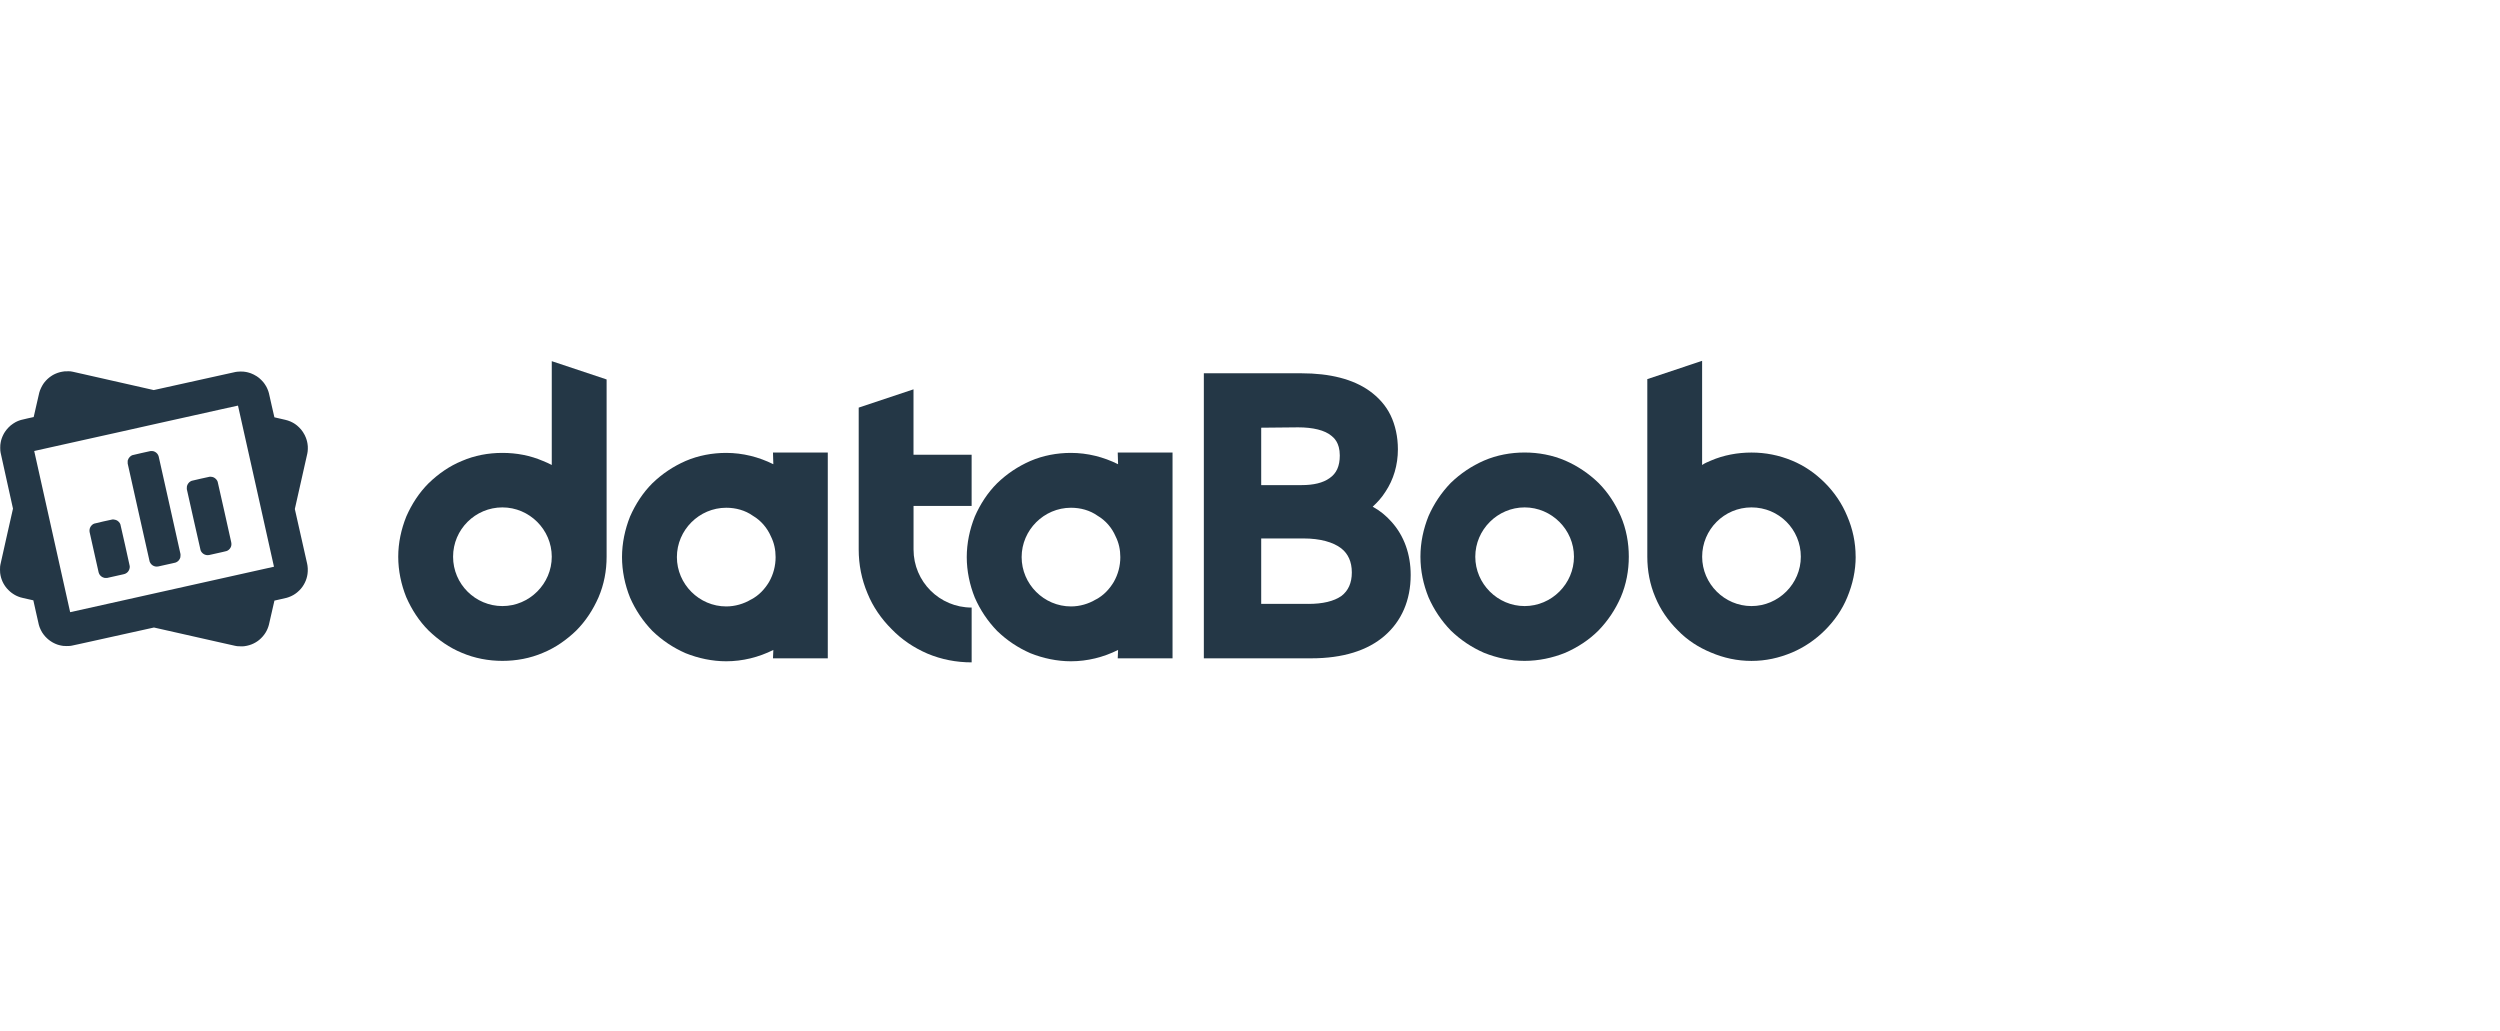
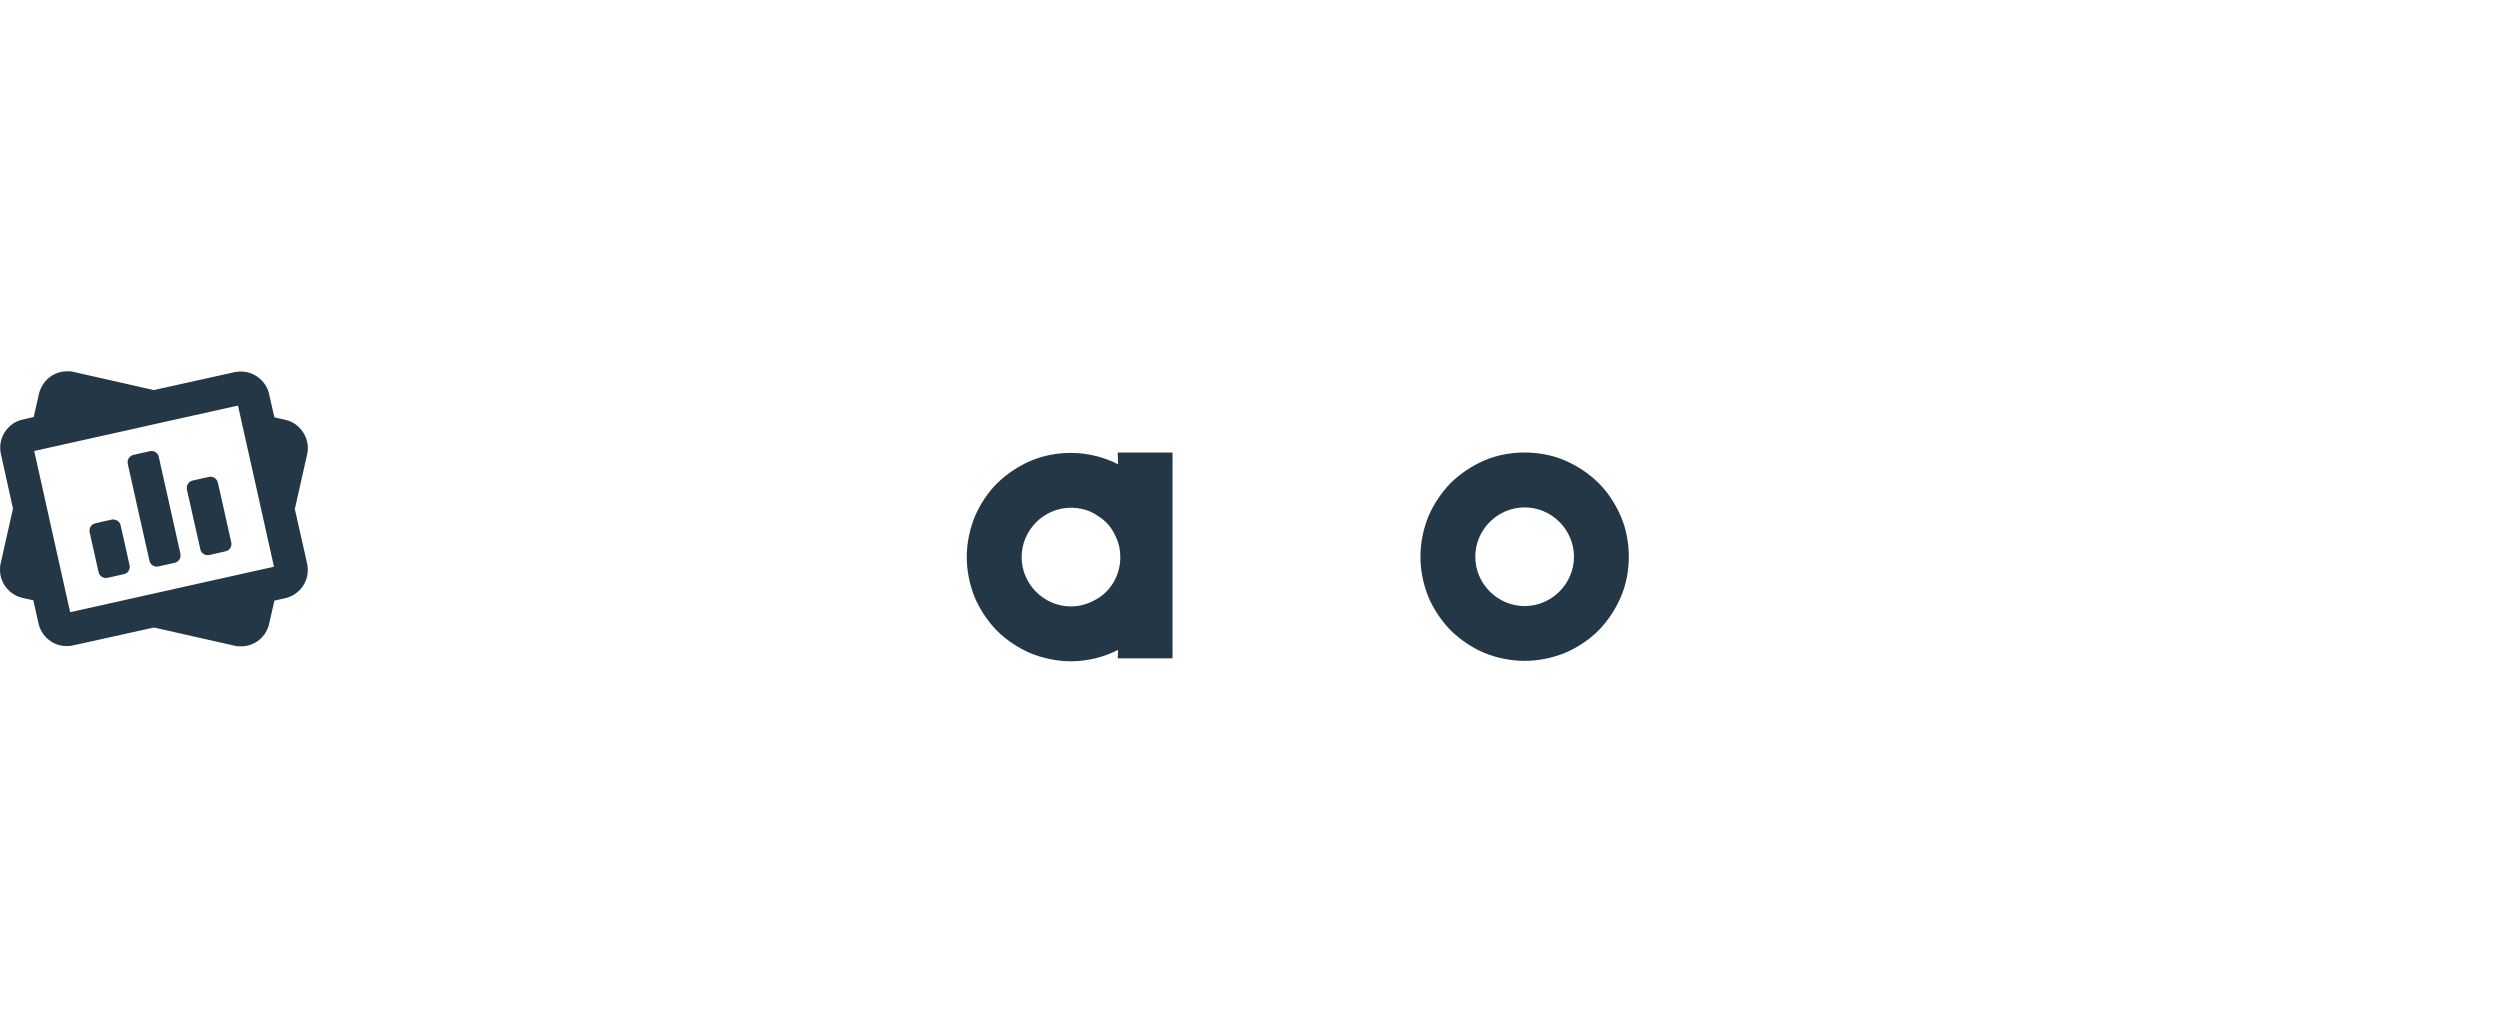
<svg xmlns="http://www.w3.org/2000/svg" width="194" height="80" viewBox="0 0 194 80" fill="none">
-   <path d="M31.529 46.348C31.953 47.312 32.52 48.191 33.258 48.929C34.024 49.667 34.875 50.262 35.84 50.659C36.831 51.083 37.911 51.284 38.988 51.284C40.065 51.284 41.145 51.086 42.136 50.659C43.101 50.262 43.952 49.667 44.718 48.929C45.456 48.191 46.023 47.312 46.447 46.348C46.871 45.356 47.073 44.307 47.073 43.2V29.446L42.817 28.027V36.082C42.591 35.969 42.362 35.856 42.136 35.771C41.145 35.346 40.095 35.145 38.988 35.145C37.881 35.145 36.831 35.344 35.84 35.771C34.875 36.167 34.024 36.762 33.258 37.501C32.52 38.239 31.953 39.117 31.529 40.081C31.132 41.073 30.903 42.123 30.903 43.202C30.903 44.282 31.129 45.359 31.529 46.351V46.348ZM38.988 39.374C41.087 39.374 42.817 41.103 42.817 43.202C42.817 45.301 41.087 47.031 38.988 47.031C36.889 47.031 35.159 45.329 35.159 43.202C35.159 41.076 36.889 39.374 38.988 39.374Z" fill="#243746" />
-   <path d="M59.983 35.118L60.011 36.024C58.876 35.457 57.628 35.145 56.353 35.145C55.276 35.145 54.196 35.344 53.204 35.771C52.24 36.195 51.389 36.762 50.623 37.501C49.885 38.239 49.318 39.117 48.893 40.081C48.497 41.073 48.268 42.153 48.268 43.23C48.268 44.307 48.494 45.387 48.893 46.378C49.318 47.343 49.885 48.194 50.623 48.959C51.389 49.698 52.24 50.265 53.204 50.689C54.196 51.086 55.276 51.315 56.353 51.315C57.628 51.315 58.876 51.003 60.011 50.436L59.983 51.089H64.236V35.118H59.983ZM58.284 46.519C57.716 46.861 57.036 47.059 56.355 47.059C54.257 47.059 52.527 45.329 52.527 43.23C52.527 41.131 54.257 39.401 56.355 39.401C57.094 39.401 57.829 39.599 58.427 40.026C59.052 40.395 59.534 40.963 59.818 41.616C60.074 42.125 60.187 42.665 60.187 43.233C60.187 43.913 60.016 44.566 59.678 45.161C59.336 45.728 58.884 46.21 58.286 46.522L58.284 46.519Z" fill="#243746" />
-   <path d="M75.398 39.258V35.289H70.888V30.212L66.635 31.631V42.635C66.635 43.825 66.861 44.96 67.316 46.04C67.74 47.089 68.393 48.026 69.189 48.819C69.982 49.643 70.919 50.265 71.968 50.72C73.045 51.174 74.208 51.4 75.4 51.4V47.147C72.905 47.147 70.891 45.133 70.891 42.638V39.263H75.4L75.398 39.258Z" fill="#243746" />
  <path d="M86.736 35.118L86.763 36.024C85.628 35.457 84.38 35.145 83.105 35.145C82.028 35.145 80.948 35.344 79.957 35.771C78.992 36.195 78.141 36.762 77.376 37.501C76.637 38.239 76.07 39.117 75.646 40.081C75.249 41.073 75.02 42.153 75.02 43.23C75.02 44.307 75.246 45.387 75.646 46.378C76.07 47.343 76.637 48.194 77.376 48.959C78.141 49.698 78.992 50.265 79.957 50.689C80.948 51.086 82.028 51.315 83.105 51.315C84.38 51.315 85.628 51.003 86.763 50.436L86.736 51.089H90.989V35.118H86.736ZM85.036 46.519C84.469 46.861 83.788 47.059 83.108 47.059C81.009 47.059 79.279 45.329 79.279 43.23C79.279 41.131 81.009 39.401 83.108 39.401C83.846 39.401 84.581 39.599 85.179 40.026C85.805 40.395 86.287 40.963 86.567 41.616C86.824 42.125 86.937 42.665 86.937 43.233C86.937 43.913 86.766 44.566 86.427 45.161C86.085 45.728 85.634 46.21 85.039 46.522L85.036 46.519Z" fill="#243746" />
-   <path d="M93.415 51.086H101.753C104.191 51.086 106.122 50.491 107.455 49.328C108.761 48.194 109.469 46.577 109.469 44.621C109.469 43.004 108.959 41.586 107.995 40.508C107.571 40.026 107.089 39.63 106.521 39.319C106.891 38.977 107.229 38.611 107.513 38.156C108.138 37.219 108.477 36.085 108.477 34.867C108.477 33.903 108.279 32.994 107.91 32.228C107.541 31.462 106.973 30.837 106.265 30.328C104.99 29.421 103.202 28.967 100.99 28.967H93.418V51.089L93.415 51.086ZM101.527 46.861H97.869V41.784H101.158C102.434 41.784 103.456 42.068 104.078 42.55C104.618 42.974 104.902 43.599 104.902 44.423C104.902 45.246 104.618 45.841 104.108 46.238C103.514 46.662 102.635 46.863 101.527 46.863V46.861ZM101.018 37.644H97.869V33.19L100.734 33.162C101.897 33.162 102.806 33.388 103.315 33.815C103.486 33.955 103.968 34.325 103.968 35.346C103.968 36.17 103.712 36.737 103.175 37.104C102.665 37.473 101.927 37.644 101.018 37.644Z" fill="#243746" />
  <path d="M118.311 51.284C119.388 51.284 120.468 51.058 121.459 50.659C122.424 50.235 123.302 49.667 124.04 48.929C124.779 48.163 125.346 47.312 125.77 46.348C126.195 45.356 126.396 44.277 126.396 43.2C126.396 42.123 126.197 41.043 125.77 40.051C125.346 39.087 124.779 38.208 124.04 37.47C123.275 36.732 122.424 36.164 121.459 35.74C120.468 35.316 119.388 35.115 118.311 35.115C117.234 35.115 116.154 35.313 115.163 35.74C114.198 36.164 113.347 36.732 112.582 37.47C111.843 38.236 111.276 39.087 110.852 40.051C110.455 41.043 110.226 42.092 110.226 43.2C110.226 44.307 110.452 45.356 110.852 46.348C111.276 47.312 111.843 48.163 112.582 48.929C113.347 49.667 114.198 50.235 115.163 50.659C116.154 51.056 117.234 51.284 118.311 51.284ZM118.311 39.374C120.41 39.374 122.14 41.103 122.14 43.202C122.14 45.301 120.41 47.031 118.311 47.031C116.212 47.031 114.482 45.301 114.482 43.202C114.482 41.103 116.212 39.374 118.311 39.374Z" fill="#243746" />
-   <path d="M143.997 43.202C143.997 42.095 143.771 41.046 143.344 40.054C142.948 39.09 142.353 38.211 141.615 37.473C140.876 36.735 140.025 36.14 139.061 35.743C138.039 35.319 136.99 35.118 135.913 35.118C134.836 35.118 133.756 35.316 132.764 35.743C132.508 35.856 132.282 35.941 132.084 36.085V28L127.831 29.419V43.202C127.831 44.279 128.029 45.359 128.456 46.351C128.853 47.315 129.448 48.166 130.186 48.904C130.924 49.67 131.803 50.237 132.767 50.634C133.759 51.058 134.808 51.287 135.915 51.287C137.023 51.287 138.042 51.061 139.064 50.634C140 50.237 140.879 49.643 141.617 48.904C142.356 48.166 142.951 47.315 143.347 46.351C143.771 45.329 144 44.279 144 43.202H143.997ZM139.744 43.202C139.744 45.301 138.014 47.031 135.915 47.031C133.816 47.031 132.087 45.301 132.087 43.202C132.087 41.103 133.789 39.374 135.915 39.374C138.042 39.374 139.744 41.076 139.744 43.202Z" fill="#243746" />
-   <path d="M5.253 28.813C5.154 28.813 5.063 28.813 5.049 28.813C5.035 28.813 4.997 28.818 4.961 28.824C4.925 28.826 4.862 28.837 4.818 28.846C4.774 28.854 4.699 28.87 4.652 28.881C4.603 28.895 4.528 28.917 4.487 28.931C4.443 28.945 4.377 28.972 4.336 28.989C4.294 29.005 4.239 29.033 4.209 29.047C4.181 29.061 4.126 29.091 4.091 29.11C4.055 29.132 3.991 29.171 3.95 29.201C3.909 29.229 3.848 29.273 3.815 29.3C3.782 29.328 3.724 29.377 3.688 29.41C3.653 29.443 3.597 29.498 3.567 29.532C3.537 29.565 3.49 29.62 3.462 29.653C3.435 29.686 3.396 29.741 3.374 29.771C3.352 29.802 3.314 29.862 3.292 29.901C3.267 29.939 3.223 30.025 3.193 30.088C3.162 30.151 3.124 30.242 3.104 30.292C3.088 30.341 3.063 30.416 3.049 30.463C3.038 30.507 2.934 30.953 2.821 31.454L2.614 32.363L2.162 32.462C1.914 32.517 1.672 32.575 1.625 32.589C1.578 32.603 1.507 32.628 1.468 32.641C1.43 32.655 1.366 32.683 1.328 32.699C1.289 32.719 1.226 32.749 1.19 32.768C1.154 32.787 1.074 32.837 1.016 32.876C0.959 32.914 0.873 32.977 0.826 33.016C0.78 33.055 0.702 33.126 0.656 33.176C0.609 33.225 0.543 33.297 0.512 33.338C0.479 33.38 0.432 33.443 0.408 33.479C0.383 33.515 0.347 33.572 0.325 33.605C0.306 33.639 0.273 33.699 0.253 33.74C0.234 33.782 0.201 33.851 0.182 33.895C0.163 33.939 0.138 34.008 0.124 34.049C0.11 34.09 0.094 34.151 0.083 34.19C0.074 34.228 0.058 34.3 0.05 34.349C0.041 34.399 0.03 34.476 0.025 34.52C0.019 34.564 0.017 34.666 0.017 34.746C0.017 34.828 0.019 34.931 0.025 34.972C0.03 35.016 0.039 35.082 0.047 35.123C0.052 35.162 0.273 36.159 0.534 37.332L1.008 39.47L0.523 41.618C0.256 42.8 0.036 43.795 0.028 43.83C0.022 43.866 0.014 43.924 0.008 43.963C0.003 44.001 0 44.103 0 44.202C0 44.326 0.003 44.401 0.011 44.464C0.017 44.514 0.03 44.596 0.041 44.651C0.052 44.706 0.072 44.786 0.085 44.83C0.099 44.874 0.121 44.946 0.138 44.987C0.154 45.029 0.182 45.095 0.198 45.136C0.218 45.177 0.251 45.243 0.273 45.285C0.295 45.326 0.333 45.389 0.358 45.425C0.383 45.461 0.421 45.516 0.443 45.547C0.466 45.577 0.507 45.629 0.534 45.66C0.562 45.693 0.617 45.75 0.656 45.789C0.694 45.828 0.755 45.883 0.785 45.91C0.818 45.938 0.868 45.979 0.898 46.001C0.928 46.023 0.983 46.062 1.019 46.086C1.055 46.111 1.113 46.144 1.149 46.166C1.182 46.186 1.24 46.216 1.275 46.232C1.311 46.249 1.375 46.276 1.416 46.293C1.457 46.309 1.532 46.334 1.578 46.351C1.625 46.365 1.716 46.389 1.782 46.403C1.848 46.417 2.055 46.464 2.242 46.508C2.43 46.549 2.587 46.585 2.587 46.585C2.587 46.585 2.68 46.995 2.79 47.497C2.903 47.998 3.005 48.447 3.016 48.494C3.03 48.541 3.055 48.623 3.074 48.673C3.093 48.725 3.135 48.819 3.165 48.882C3.195 48.946 3.242 49.031 3.27 49.075C3.297 49.116 3.347 49.194 3.385 49.24C3.421 49.29 3.482 49.362 3.52 49.403C3.556 49.444 3.622 49.508 3.661 49.543C3.702 49.579 3.763 49.632 3.796 49.659C3.829 49.684 3.892 49.731 3.934 49.758C3.975 49.786 4.035 49.824 4.066 49.841C4.096 49.857 4.148 49.885 4.184 49.904C4.22 49.921 4.281 49.951 4.322 49.968C4.363 49.984 4.429 50.009 4.465 50.023C4.504 50.036 4.567 50.056 4.608 50.064C4.65 50.075 4.716 50.089 4.754 50.097C4.793 50.105 4.865 50.116 4.911 50.122C4.972 50.13 5.044 50.133 5.176 50.133C5.283 50.133 5.382 50.13 5.426 50.125C5.465 50.119 5.526 50.111 5.559 50.105C5.592 50.1 5.845 50.045 6.121 49.984C6.396 49.923 6.919 49.808 7.283 49.728C7.647 49.648 8.211 49.521 8.536 49.45C8.861 49.378 9.343 49.271 9.605 49.213C9.867 49.155 10.5 49.014 11.013 48.902L11.947 48.695L14.021 49.163C15.161 49.419 16.563 49.736 17.133 49.866C17.703 49.995 18.205 50.108 18.249 50.116C18.293 50.125 18.365 50.138 18.412 50.144C18.475 50.152 18.544 50.155 18.69 50.155C18.841 50.155 18.902 50.155 18.973 50.144C19.023 50.138 19.108 50.122 19.161 50.111C19.213 50.1 19.296 50.078 19.345 50.064C19.395 50.05 19.472 50.023 19.516 50.006C19.56 49.99 19.634 49.957 19.684 49.932C19.734 49.907 19.808 49.868 19.852 49.841C19.896 49.813 19.957 49.775 19.987 49.753C20.017 49.731 20.073 49.689 20.108 49.662C20.144 49.632 20.207 49.576 20.249 49.535C20.29 49.497 20.351 49.433 20.381 49.397C20.411 49.362 20.466 49.295 20.499 49.251C20.532 49.207 20.579 49.139 20.601 49.103C20.623 49.067 20.662 49.001 20.684 48.957C20.706 48.913 20.742 48.844 20.758 48.8C20.778 48.756 20.805 48.684 20.819 48.64C20.833 48.596 20.855 48.527 20.866 48.486C20.877 48.444 20.976 48.006 21.089 47.511C21.202 47.015 21.293 46.607 21.296 46.607C21.296 46.607 21.497 46.56 21.736 46.508C21.979 46.456 22.21 46.4 22.251 46.389C22.293 46.378 22.364 46.354 22.408 46.337C22.455 46.321 22.529 46.29 22.579 46.268C22.626 46.246 22.703 46.208 22.747 46.183C22.791 46.158 22.86 46.114 22.899 46.089C22.937 46.062 23.006 46.012 23.053 45.974C23.1 45.938 23.174 45.869 23.218 45.825C23.265 45.778 23.326 45.715 23.353 45.681C23.381 45.648 23.43 45.585 23.461 45.544C23.491 45.5 23.538 45.434 23.562 45.389C23.587 45.348 23.629 45.274 23.651 45.227C23.675 45.18 23.709 45.1 23.728 45.056C23.747 45.009 23.775 44.932 23.788 44.883C23.802 44.833 23.824 44.759 23.832 44.715C23.843 44.671 23.857 44.593 23.863 44.544C23.871 44.494 23.879 44.401 23.882 44.337C23.885 44.271 23.885 44.172 23.882 44.109C23.879 44.048 23.871 43.954 23.863 43.902C23.855 43.85 23.843 43.778 23.835 43.745C23.827 43.712 23.609 42.742 23.35 41.591L22.879 39.5L23.353 37.393C23.615 36.233 23.835 35.25 23.846 35.203C23.855 35.156 23.868 35.082 23.874 35.032C23.879 34.986 23.885 34.9 23.887 34.842C23.887 34.782 23.887 34.691 23.885 34.63C23.879 34.57 23.871 34.484 23.863 34.437C23.855 34.391 23.843 34.325 23.835 34.289C23.827 34.253 23.81 34.187 23.797 34.143C23.783 34.099 23.758 34.024 23.741 33.977C23.725 33.931 23.681 33.834 23.648 33.765C23.609 33.688 23.557 33.594 23.51 33.528C23.469 33.468 23.405 33.38 23.367 33.333C23.328 33.286 23.254 33.209 23.204 33.159C23.155 33.11 23.086 33.049 23.05 33.019C23.014 32.991 22.959 32.95 22.929 32.928C22.899 32.906 22.852 32.876 22.827 32.859C22.802 32.843 22.75 32.812 22.706 32.79C22.665 32.768 22.59 32.732 22.543 32.71C22.497 32.688 22.403 32.655 22.337 32.633C22.246 32.603 22.114 32.57 21.758 32.49C21.505 32.432 21.296 32.385 21.293 32.383C21.29 32.383 21.196 31.975 21.086 31.482C20.976 30.989 20.877 30.553 20.869 30.515C20.86 30.476 20.838 30.407 20.822 30.358C20.805 30.308 20.775 30.228 20.753 30.182C20.731 30.135 20.701 30.066 20.681 30.03C20.662 29.994 20.626 29.934 20.601 29.895C20.576 29.857 20.541 29.802 20.524 29.777C20.505 29.752 20.466 29.7 20.436 29.661C20.406 29.622 20.337 29.548 20.279 29.49C20.224 29.435 20.144 29.361 20.103 29.328C20.061 29.295 19.982 29.237 19.927 29.201C19.863 29.157 19.775 29.107 19.69 29.066C19.615 29.03 19.516 28.986 19.472 28.97C19.428 28.953 19.359 28.931 19.318 28.92C19.279 28.909 19.21 28.892 19.169 28.881C19.128 28.873 19.059 28.859 19.02 28.854C18.982 28.848 18.91 28.84 18.86 28.835C18.808 28.829 18.715 28.829 18.629 28.832C18.552 28.832 18.453 28.84 18.409 28.846C18.365 28.851 18.307 28.859 18.276 28.865C18.246 28.87 17.77 28.975 17.216 29.099C16.662 29.223 15.246 29.537 14.07 29.796L11.93 30.27L11.677 30.212C11.539 30.182 10.79 30.011 10.01 29.834C9.233 29.658 8.517 29.496 8.418 29.474C8.319 29.452 8.118 29.405 7.972 29.372C7.826 29.339 7.492 29.264 7.236 29.206C6.98 29.149 6.707 29.088 6.633 29.069C6.559 29.052 6.465 29.03 6.426 29.022C6.388 29.014 6.28 28.989 6.189 28.97C6.099 28.95 5.95 28.915 5.862 28.895C5.774 28.876 5.666 28.851 5.628 28.843C5.589 28.835 5.523 28.824 5.482 28.818C5.435 28.813 5.341 28.807 5.228 28.804L5.253 28.813ZM18.467 31.471C18.467 31.471 19.1 34.286 19.866 37.724L21.26 43.976L21.243 43.982C21.243 43.982 20.56 44.136 19.747 44.315C18.935 44.497 17.723 44.767 17.056 44.916C16.39 45.065 14.872 45.403 13.685 45.668C12.497 45.932 10.164 46.453 8.501 46.825C6.837 47.197 5.468 47.499 5.46 47.502H5.443L2.655 34.999L2.672 34.994C2.672 34.994 3.135 34.889 3.68 34.768C4.225 34.647 4.969 34.481 5.338 34.399C5.705 34.316 6.33 34.178 6.724 34.09C7.118 34.002 7.652 33.884 7.911 33.826C8.167 33.768 8.66 33.658 9.002 33.584C9.343 33.506 9.894 33.385 10.222 33.311C10.55 33.236 11.015 33.135 11.255 33.079C11.495 33.027 12.015 32.909 12.409 32.821C12.803 32.732 13.401 32.6 13.734 32.526C14.068 32.451 14.704 32.311 15.147 32.212C15.591 32.113 16.519 31.906 17.208 31.752C17.896 31.598 18.464 31.471 18.467 31.474V31.471ZM11.77 35.002C11.729 35.002 11.688 35.002 11.677 35.002C11.666 35.002 11.357 35.074 10.988 35.154C10.583 35.245 10.299 35.311 10.269 35.322C10.241 35.333 10.195 35.357 10.167 35.374C10.139 35.393 10.093 35.432 10.065 35.462C10.038 35.492 9.999 35.539 9.983 35.569C9.966 35.6 9.941 35.652 9.93 35.688L9.908 35.751V35.969L10.754 39.754C11.219 41.836 11.602 43.555 11.611 43.572C11.616 43.591 11.633 43.624 11.643 43.646C11.655 43.668 11.677 43.704 11.693 43.728C11.71 43.751 11.74 43.786 11.762 43.808C11.784 43.83 11.823 43.861 11.85 43.877C11.878 43.894 11.922 43.919 11.947 43.927C11.974 43.938 12.021 43.952 12.048 43.957C12.076 43.963 12.131 43.968 12.167 43.968C12.205 43.968 12.258 43.963 12.294 43.954C12.327 43.946 12.528 43.902 12.737 43.855C12.946 43.808 13.222 43.748 13.346 43.72C13.47 43.693 13.588 43.665 13.607 43.66C13.627 43.654 13.665 43.638 13.693 43.624C13.72 43.61 13.767 43.58 13.795 43.56C13.822 43.538 13.864 43.5 13.886 43.47C13.908 43.442 13.941 43.39 13.955 43.357C13.971 43.324 13.99 43.274 13.996 43.249C14.004 43.216 14.007 43.18 14.007 43.103V43.001L13.169 39.241C12.71 37.173 12.324 35.454 12.313 35.418C12.305 35.385 12.283 35.333 12.269 35.305C12.252 35.278 12.222 35.231 12.2 35.203C12.178 35.176 12.137 35.137 12.112 35.118C12.087 35.099 12.04 35.068 12.01 35.054C11.98 35.041 11.93 35.021 11.902 35.013C11.869 35.005 11.82 34.999 11.773 34.997L11.77 35.002ZM16.365 36.994C16.326 36.994 16.288 36.994 16.274 36.994C16.26 36.994 15.949 37.065 15.582 37.145C15.216 37.228 14.897 37.302 14.875 37.31C14.853 37.319 14.811 37.338 14.787 37.352C14.762 37.365 14.723 37.393 14.701 37.412C14.679 37.432 14.643 37.467 14.624 37.492C14.602 37.517 14.572 37.567 14.552 37.605C14.533 37.644 14.514 37.693 14.508 37.721C14.5 37.757 14.497 37.792 14.497 37.864V37.958L15.023 40.305C15.313 41.596 15.555 42.671 15.563 42.69C15.572 42.712 15.582 42.742 15.591 42.759C15.599 42.775 15.618 42.806 15.632 42.828C15.646 42.85 15.676 42.886 15.698 42.908C15.72 42.93 15.756 42.96 15.778 42.974C15.8 42.987 15.839 43.01 15.861 43.023C15.886 43.034 15.932 43.054 15.968 43.062C16.018 43.076 16.051 43.078 16.109 43.078C16.15 43.078 16.2 43.076 16.216 43.073C16.235 43.07 16.406 43.032 16.599 42.987C16.792 42.944 17.078 42.88 17.238 42.844C17.398 42.809 17.547 42.773 17.571 42.764C17.593 42.756 17.629 42.742 17.651 42.731C17.673 42.72 17.709 42.696 17.737 42.676C17.761 42.657 17.803 42.618 17.822 42.594C17.844 42.569 17.872 42.528 17.885 42.503C17.899 42.478 17.918 42.439 17.927 42.415C17.935 42.39 17.946 42.349 17.951 42.321C17.957 42.293 17.96 42.244 17.96 42.214C17.96 42.178 17.954 42.123 17.943 42.076C17.935 42.032 17.698 40.971 17.417 39.715C17.136 38.459 16.899 37.41 16.891 37.385C16.883 37.36 16.861 37.316 16.847 37.288C16.83 37.261 16.797 37.214 16.77 37.186C16.745 37.159 16.704 37.123 16.682 37.107C16.66 37.09 16.618 37.065 16.591 37.051C16.563 37.038 16.516 37.021 16.486 37.013C16.456 37.005 16.403 36.999 16.365 36.996V36.994ZM8.823 40.31C8.798 40.31 8.754 40.31 8.729 40.31C8.704 40.313 8.382 40.382 8.019 40.464C7.531 40.575 7.341 40.619 7.302 40.635C7.275 40.646 7.233 40.668 7.211 40.682C7.189 40.696 7.151 40.726 7.126 40.751C7.101 40.776 7.063 40.82 7.043 40.85C7.021 40.88 6.997 40.93 6.986 40.957C6.975 40.985 6.961 41.029 6.955 41.057C6.95 41.084 6.944 41.136 6.944 41.175C6.944 41.214 6.947 41.26 6.952 41.282C6.958 41.302 7.115 42.007 7.302 42.85C7.49 43.693 7.649 44.401 7.655 44.423C7.66 44.445 7.674 44.486 7.688 44.511C7.699 44.538 7.721 44.574 7.732 44.593C7.743 44.613 7.773 44.646 7.795 44.671C7.817 44.695 7.856 44.726 7.878 44.742C7.9 44.759 7.939 44.781 7.961 44.792C7.983 44.803 8.03 44.822 8.063 44.83C8.115 44.847 8.134 44.85 8.214 44.85H8.305L8.553 44.794C8.688 44.764 8.958 44.704 9.151 44.66C9.343 44.615 9.531 44.574 9.572 44.566C9.611 44.558 9.66 44.544 9.68 44.536C9.699 44.527 9.735 44.514 9.757 44.503C9.779 44.492 9.817 44.467 9.839 44.45C9.861 44.434 9.894 44.403 9.914 44.384C9.93 44.365 9.96 44.326 9.977 44.299C9.994 44.271 10.018 44.224 10.029 44.197C10.04 44.169 10.054 44.117 10.06 44.084C10.065 44.051 10.071 44.007 10.071 43.987C10.071 43.965 10.068 43.93 10.062 43.905C10.06 43.88 9.897 43.156 9.707 42.296C9.511 41.423 9.349 40.712 9.341 40.688C9.332 40.663 9.31 40.621 9.297 40.597C9.283 40.572 9.247 40.528 9.222 40.5C9.195 40.473 9.156 40.437 9.131 40.42C9.109 40.404 9.068 40.379 9.038 40.368C9.01 40.354 8.961 40.338 8.93 40.332C8.9 40.324 8.853 40.318 8.826 40.316L8.823 40.31Z" fill="#243746" />
+   <path d="M5.253 28.813C5.154 28.813 5.063 28.813 5.049 28.813C5.035 28.813 4.997 28.818 4.961 28.824C4.925 28.826 4.862 28.837 4.818 28.846C4.774 28.854 4.699 28.87 4.652 28.881C4.603 28.895 4.528 28.917 4.487 28.931C4.443 28.945 4.377 28.972 4.336 28.989C4.294 29.005 4.239 29.033 4.209 29.047C4.181 29.061 4.126 29.091 4.091 29.11C4.055 29.132 3.991 29.171 3.95 29.201C3.909 29.229 3.848 29.273 3.815 29.3C3.782 29.328 3.724 29.377 3.688 29.41C3.653 29.443 3.597 29.498 3.567 29.532C3.537 29.565 3.49 29.62 3.462 29.653C3.435 29.686 3.396 29.741 3.374 29.771C3.352 29.802 3.314 29.862 3.292 29.901C3.267 29.939 3.223 30.025 3.193 30.088C3.162 30.151 3.124 30.242 3.104 30.292C3.088 30.341 3.063 30.416 3.049 30.463C3.038 30.507 2.934 30.953 2.821 31.454L2.614 32.363L2.162 32.462C1.914 32.517 1.672 32.575 1.625 32.589C1.578 32.603 1.507 32.628 1.468 32.641C1.43 32.655 1.366 32.683 1.328 32.699C1.289 32.719 1.226 32.749 1.19 32.768C1.154 32.787 1.074 32.837 1.016 32.876C0.959 32.914 0.873 32.977 0.826 33.016C0.78 33.055 0.702 33.126 0.656 33.176C0.609 33.225 0.543 33.297 0.512 33.338C0.479 33.38 0.432 33.443 0.408 33.479C0.383 33.515 0.347 33.572 0.325 33.605C0.306 33.639 0.273 33.699 0.253 33.74C0.234 33.782 0.201 33.851 0.182 33.895C0.163 33.939 0.138 34.008 0.124 34.049C0.11 34.09 0.094 34.151 0.083 34.19C0.074 34.228 0.058 34.3 0.05 34.349C0.041 34.399 0.03 34.476 0.025 34.52C0.019 34.564 0.017 34.666 0.017 34.746C0.017 34.828 0.019 34.931 0.025 34.972C0.03 35.016 0.039 35.082 0.047 35.123C0.052 35.162 0.273 36.159 0.534 37.332L1.008 39.47L0.523 41.618C0.256 42.8 0.036 43.795 0.028 43.83C0.022 43.866 0.014 43.924 0.008 43.963C0.003 44.001 0 44.103 0 44.202C0 44.326 0.003 44.401 0.011 44.464C0.017 44.514 0.03 44.596 0.041 44.651C0.052 44.706 0.072 44.786 0.085 44.83C0.099 44.874 0.121 44.946 0.138 44.987C0.154 45.029 0.182 45.095 0.198 45.136C0.218 45.177 0.251 45.243 0.273 45.285C0.295 45.326 0.333 45.389 0.358 45.425C0.383 45.461 0.421 45.516 0.443 45.547C0.466 45.577 0.507 45.629 0.534 45.66C0.562 45.693 0.617 45.75 0.656 45.789C0.694 45.828 0.755 45.883 0.785 45.91C0.818 45.938 0.868 45.979 0.898 46.001C0.928 46.023 0.983 46.062 1.019 46.086C1.055 46.111 1.113 46.144 1.149 46.166C1.182 46.186 1.24 46.216 1.275 46.232C1.311 46.249 1.375 46.276 1.416 46.293C1.457 46.309 1.532 46.334 1.578 46.351C1.625 46.365 1.716 46.389 1.782 46.403C1.848 46.417 2.055 46.464 2.242 46.508C2.43 46.549 2.587 46.585 2.587 46.585C2.587 46.585 2.68 46.995 2.79 47.497C2.903 47.998 3.005 48.447 3.016 48.494C3.03 48.541 3.055 48.623 3.074 48.673C3.093 48.725 3.135 48.819 3.165 48.882C3.195 48.946 3.242 49.031 3.27 49.075C3.297 49.116 3.347 49.194 3.385 49.24C3.421 49.29 3.482 49.362 3.52 49.403C3.556 49.444 3.622 49.508 3.661 49.543C3.702 49.579 3.763 49.632 3.796 49.659C3.829 49.684 3.892 49.731 3.934 49.758C3.975 49.786 4.035 49.824 4.066 49.841C4.096 49.857 4.148 49.885 4.184 49.904C4.22 49.921 4.281 49.951 4.322 49.968C4.363 49.984 4.429 50.009 4.465 50.023C4.504 50.036 4.567 50.056 4.608 50.064C4.65 50.075 4.716 50.089 4.754 50.097C4.793 50.105 4.865 50.116 4.911 50.122C4.972 50.13 5.044 50.133 5.176 50.133C5.283 50.133 5.382 50.13 5.426 50.125C5.465 50.119 5.526 50.111 5.559 50.105C5.592 50.1 5.845 50.045 6.121 49.984C6.396 49.923 6.919 49.808 7.283 49.728C7.647 49.648 8.211 49.521 8.536 49.45C8.861 49.378 9.343 49.271 9.605 49.213C9.867 49.155 10.5 49.014 11.013 48.902L11.947 48.695L14.021 49.163C15.161 49.419 16.563 49.736 17.133 49.866C17.703 49.995 18.205 50.108 18.249 50.116C18.293 50.125 18.365 50.138 18.412 50.144C18.475 50.152 18.544 50.155 18.69 50.155C18.841 50.155 18.902 50.155 18.973 50.144C19.023 50.138 19.108 50.122 19.161 50.111C19.213 50.1 19.296 50.078 19.345 50.064C19.395 50.05 19.472 50.023 19.516 50.006C19.56 49.99 19.634 49.957 19.684 49.932C19.734 49.907 19.808 49.868 19.852 49.841C19.896 49.813 19.957 49.775 19.987 49.753C20.017 49.731 20.073 49.689 20.108 49.662C20.144 49.632 20.207 49.576 20.249 49.535C20.29 49.497 20.351 49.433 20.381 49.397C20.411 49.362 20.466 49.295 20.499 49.251C20.532 49.207 20.579 49.139 20.601 49.103C20.623 49.067 20.662 49.001 20.684 48.957C20.706 48.913 20.742 48.844 20.758 48.8C20.778 48.756 20.805 48.684 20.819 48.64C20.833 48.596 20.855 48.527 20.866 48.486C20.877 48.444 20.976 48.006 21.089 47.511C21.202 47.015 21.293 46.607 21.296 46.607C21.296 46.607 21.497 46.56 21.736 46.508C21.979 46.456 22.21 46.4 22.251 46.389C22.293 46.378 22.364 46.354 22.408 46.337C22.455 46.321 22.529 46.29 22.579 46.268C22.626 46.246 22.703 46.208 22.747 46.183C22.791 46.158 22.86 46.114 22.899 46.089C22.937 46.062 23.006 46.012 23.053 45.974C23.1 45.938 23.174 45.869 23.218 45.825C23.265 45.778 23.326 45.715 23.353 45.681C23.381 45.648 23.43 45.585 23.461 45.544C23.491 45.5 23.538 45.434 23.562 45.389C23.587 45.348 23.629 45.274 23.651 45.227C23.675 45.18 23.709 45.1 23.728 45.056C23.747 45.009 23.775 44.932 23.788 44.883C23.802 44.833 23.824 44.759 23.832 44.715C23.843 44.671 23.857 44.593 23.863 44.544C23.871 44.494 23.879 44.401 23.882 44.337C23.885 44.271 23.885 44.172 23.882 44.109C23.879 44.048 23.871 43.954 23.863 43.902C23.855 43.85 23.843 43.778 23.835 43.745C23.827 43.712 23.609 42.742 23.35 41.591L22.879 39.5L23.353 37.393C23.615 36.233 23.835 35.25 23.846 35.203C23.855 35.156 23.868 35.082 23.874 35.032C23.879 34.986 23.885 34.9 23.887 34.842C23.887 34.782 23.887 34.691 23.885 34.63C23.879 34.57 23.871 34.484 23.863 34.437C23.855 34.391 23.843 34.325 23.835 34.289C23.827 34.253 23.81 34.187 23.797 34.143C23.783 34.099 23.758 34.024 23.741 33.977C23.725 33.931 23.681 33.834 23.648 33.765C23.609 33.688 23.557 33.594 23.51 33.528C23.469 33.468 23.405 33.38 23.367 33.333C23.328 33.286 23.254 33.209 23.204 33.159C23.155 33.11 23.086 33.049 23.05 33.019C23.014 32.991 22.959 32.95 22.929 32.928C22.899 32.906 22.852 32.876 22.827 32.859C22.802 32.843 22.75 32.812 22.706 32.79C22.665 32.768 22.59 32.732 22.543 32.71C22.497 32.688 22.403 32.655 22.337 32.633C22.246 32.603 22.114 32.57 21.758 32.49C21.505 32.432 21.296 32.385 21.293 32.383C21.29 32.383 21.196 31.975 21.086 31.482C20.976 30.989 20.877 30.553 20.869 30.515C20.86 30.476 20.838 30.407 20.822 30.358C20.805 30.308 20.775 30.228 20.753 30.182C20.731 30.135 20.701 30.066 20.681 30.03C20.662 29.994 20.626 29.934 20.601 29.895C20.576 29.857 20.541 29.802 20.524 29.777C20.505 29.752 20.466 29.7 20.436 29.661C20.406 29.622 20.337 29.548 20.279 29.49C20.224 29.435 20.144 29.361 20.103 29.328C20.061 29.295 19.982 29.237 19.927 29.201C19.863 29.157 19.775 29.107 19.69 29.066C19.615 29.03 19.516 28.986 19.472 28.97C19.428 28.953 19.359 28.931 19.318 28.92C19.279 28.909 19.21 28.892 19.169 28.881C19.128 28.873 19.059 28.859 19.02 28.854C18.982 28.848 18.91 28.84 18.86 28.835C18.808 28.829 18.715 28.829 18.629 28.832C18.552 28.832 18.453 28.84 18.409 28.846C18.365 28.851 18.307 28.859 18.276 28.865C18.246 28.87 17.77 28.975 17.216 29.099C16.662 29.223 15.246 29.537 14.07 29.796L11.93 30.27L11.677 30.212C11.539 30.182 10.79 30.011 10.01 29.834C9.233 29.658 8.517 29.496 8.418 29.474C8.319 29.452 8.118 29.405 7.972 29.372C7.826 29.339 7.492 29.264 7.236 29.206C6.98 29.149 6.707 29.088 6.633 29.069C6.559 29.052 6.465 29.03 6.426 29.022C6.388 29.014 6.28 28.989 6.189 28.97C6.099 28.95 5.95 28.915 5.862 28.895C5.774 28.876 5.666 28.851 5.628 28.843C5.589 28.835 5.523 28.824 5.482 28.818C5.435 28.813 5.341 28.807 5.228 28.804L5.253 28.813ZM18.467 31.471C18.467 31.471 19.1 34.286 19.866 37.724L21.26 43.976L21.243 43.982C21.243 43.982 20.56 44.136 19.747 44.315C18.935 44.497 17.723 44.767 17.056 44.916C16.39 45.065 14.872 45.403 13.685 45.668C12.497 45.932 10.164 46.453 8.501 46.825C6.837 47.197 5.468 47.499 5.46 47.502H5.443L2.655 34.999L2.672 34.994C2.672 34.994 3.135 34.889 3.68 34.768C4.225 34.647 4.969 34.481 5.338 34.399C5.705 34.316 6.33 34.178 6.724 34.09C7.118 34.002 7.652 33.884 7.911 33.826C8.167 33.768 8.66 33.658 9.002 33.584C9.343 33.506 9.894 33.385 10.222 33.311C10.55 33.236 11.015 33.135 11.255 33.079C11.495 33.027 12.015 32.909 12.409 32.821C12.803 32.732 13.401 32.6 13.734 32.526C14.068 32.451 14.704 32.311 15.147 32.212C15.591 32.113 16.519 31.906 17.208 31.752C17.896 31.598 18.464 31.471 18.467 31.474V31.471ZM11.77 35.002C11.729 35.002 11.688 35.002 11.677 35.002C11.666 35.002 11.357 35.074 10.988 35.154C10.583 35.245 10.299 35.311 10.269 35.322C10.139 35.393 10.093 35.432 10.065 35.462C10.038 35.492 9.999 35.539 9.983 35.569C9.966 35.6 9.941 35.652 9.93 35.688L9.908 35.751V35.969L10.754 39.754C11.219 41.836 11.602 43.555 11.611 43.572C11.616 43.591 11.633 43.624 11.643 43.646C11.655 43.668 11.677 43.704 11.693 43.728C11.71 43.751 11.74 43.786 11.762 43.808C11.784 43.83 11.823 43.861 11.85 43.877C11.878 43.894 11.922 43.919 11.947 43.927C11.974 43.938 12.021 43.952 12.048 43.957C12.076 43.963 12.131 43.968 12.167 43.968C12.205 43.968 12.258 43.963 12.294 43.954C12.327 43.946 12.528 43.902 12.737 43.855C12.946 43.808 13.222 43.748 13.346 43.72C13.47 43.693 13.588 43.665 13.607 43.66C13.627 43.654 13.665 43.638 13.693 43.624C13.72 43.61 13.767 43.58 13.795 43.56C13.822 43.538 13.864 43.5 13.886 43.47C13.908 43.442 13.941 43.39 13.955 43.357C13.971 43.324 13.99 43.274 13.996 43.249C14.004 43.216 14.007 43.18 14.007 43.103V43.001L13.169 39.241C12.71 37.173 12.324 35.454 12.313 35.418C12.305 35.385 12.283 35.333 12.269 35.305C12.252 35.278 12.222 35.231 12.2 35.203C12.178 35.176 12.137 35.137 12.112 35.118C12.087 35.099 12.04 35.068 12.01 35.054C11.98 35.041 11.93 35.021 11.902 35.013C11.869 35.005 11.82 34.999 11.773 34.997L11.77 35.002ZM16.365 36.994C16.326 36.994 16.288 36.994 16.274 36.994C16.26 36.994 15.949 37.065 15.582 37.145C15.216 37.228 14.897 37.302 14.875 37.31C14.853 37.319 14.811 37.338 14.787 37.352C14.762 37.365 14.723 37.393 14.701 37.412C14.679 37.432 14.643 37.467 14.624 37.492C14.602 37.517 14.572 37.567 14.552 37.605C14.533 37.644 14.514 37.693 14.508 37.721C14.5 37.757 14.497 37.792 14.497 37.864V37.958L15.023 40.305C15.313 41.596 15.555 42.671 15.563 42.69C15.572 42.712 15.582 42.742 15.591 42.759C15.599 42.775 15.618 42.806 15.632 42.828C15.646 42.85 15.676 42.886 15.698 42.908C15.72 42.93 15.756 42.96 15.778 42.974C15.8 42.987 15.839 43.01 15.861 43.023C15.886 43.034 15.932 43.054 15.968 43.062C16.018 43.076 16.051 43.078 16.109 43.078C16.15 43.078 16.2 43.076 16.216 43.073C16.235 43.07 16.406 43.032 16.599 42.987C16.792 42.944 17.078 42.88 17.238 42.844C17.398 42.809 17.547 42.773 17.571 42.764C17.593 42.756 17.629 42.742 17.651 42.731C17.673 42.72 17.709 42.696 17.737 42.676C17.761 42.657 17.803 42.618 17.822 42.594C17.844 42.569 17.872 42.528 17.885 42.503C17.899 42.478 17.918 42.439 17.927 42.415C17.935 42.39 17.946 42.349 17.951 42.321C17.957 42.293 17.96 42.244 17.96 42.214C17.96 42.178 17.954 42.123 17.943 42.076C17.935 42.032 17.698 40.971 17.417 39.715C17.136 38.459 16.899 37.41 16.891 37.385C16.883 37.36 16.861 37.316 16.847 37.288C16.83 37.261 16.797 37.214 16.77 37.186C16.745 37.159 16.704 37.123 16.682 37.107C16.66 37.09 16.618 37.065 16.591 37.051C16.563 37.038 16.516 37.021 16.486 37.013C16.456 37.005 16.403 36.999 16.365 36.996V36.994ZM8.823 40.31C8.798 40.31 8.754 40.31 8.729 40.31C8.704 40.313 8.382 40.382 8.019 40.464C7.531 40.575 7.341 40.619 7.302 40.635C7.275 40.646 7.233 40.668 7.211 40.682C7.189 40.696 7.151 40.726 7.126 40.751C7.101 40.776 7.063 40.82 7.043 40.85C7.021 40.88 6.997 40.93 6.986 40.957C6.975 40.985 6.961 41.029 6.955 41.057C6.95 41.084 6.944 41.136 6.944 41.175C6.944 41.214 6.947 41.26 6.952 41.282C6.958 41.302 7.115 42.007 7.302 42.85C7.49 43.693 7.649 44.401 7.655 44.423C7.66 44.445 7.674 44.486 7.688 44.511C7.699 44.538 7.721 44.574 7.732 44.593C7.743 44.613 7.773 44.646 7.795 44.671C7.817 44.695 7.856 44.726 7.878 44.742C7.9 44.759 7.939 44.781 7.961 44.792C7.983 44.803 8.03 44.822 8.063 44.83C8.115 44.847 8.134 44.85 8.214 44.85H8.305L8.553 44.794C8.688 44.764 8.958 44.704 9.151 44.66C9.343 44.615 9.531 44.574 9.572 44.566C9.611 44.558 9.66 44.544 9.68 44.536C9.699 44.527 9.735 44.514 9.757 44.503C9.779 44.492 9.817 44.467 9.839 44.45C9.861 44.434 9.894 44.403 9.914 44.384C9.93 44.365 9.96 44.326 9.977 44.299C9.994 44.271 10.018 44.224 10.029 44.197C10.04 44.169 10.054 44.117 10.06 44.084C10.065 44.051 10.071 44.007 10.071 43.987C10.071 43.965 10.068 43.93 10.062 43.905C10.06 43.88 9.897 43.156 9.707 42.296C9.511 41.423 9.349 40.712 9.341 40.688C9.332 40.663 9.31 40.621 9.297 40.597C9.283 40.572 9.247 40.528 9.222 40.5C9.195 40.473 9.156 40.437 9.131 40.42C9.109 40.404 9.068 40.379 9.038 40.368C9.01 40.354 8.961 40.338 8.93 40.332C8.9 40.324 8.853 40.318 8.826 40.316L8.823 40.31Z" fill="#243746" />
</svg>